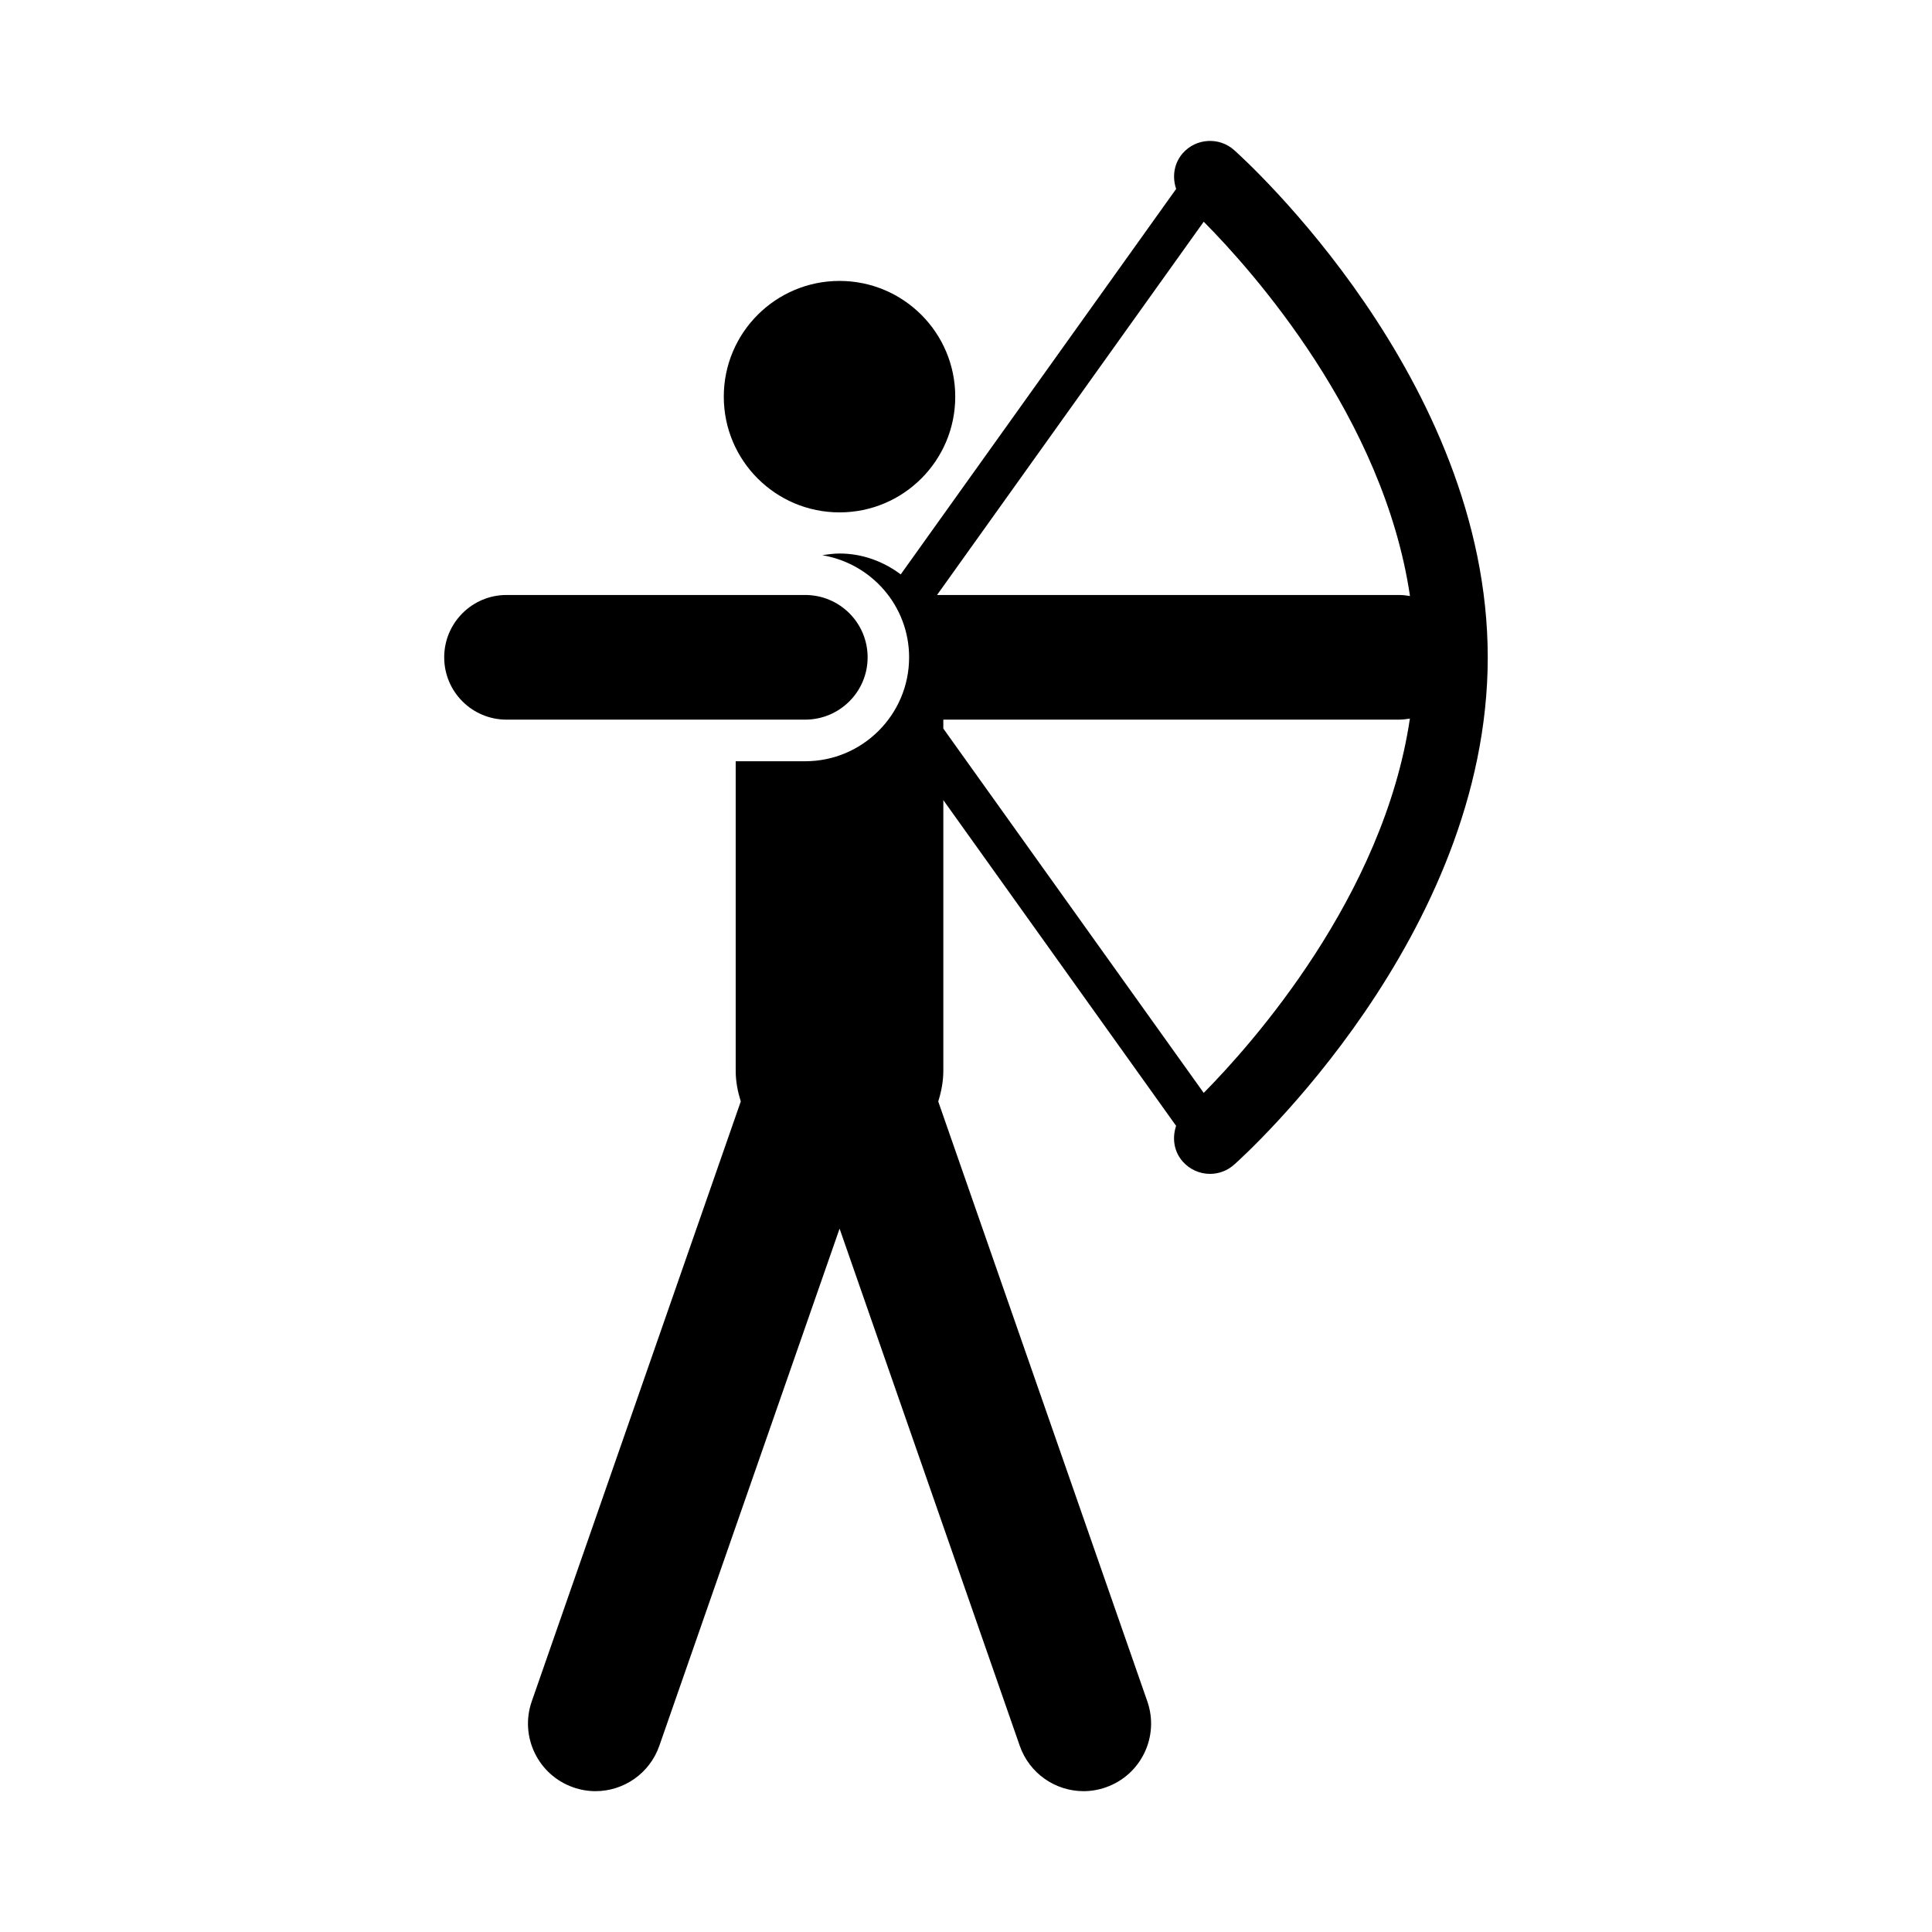
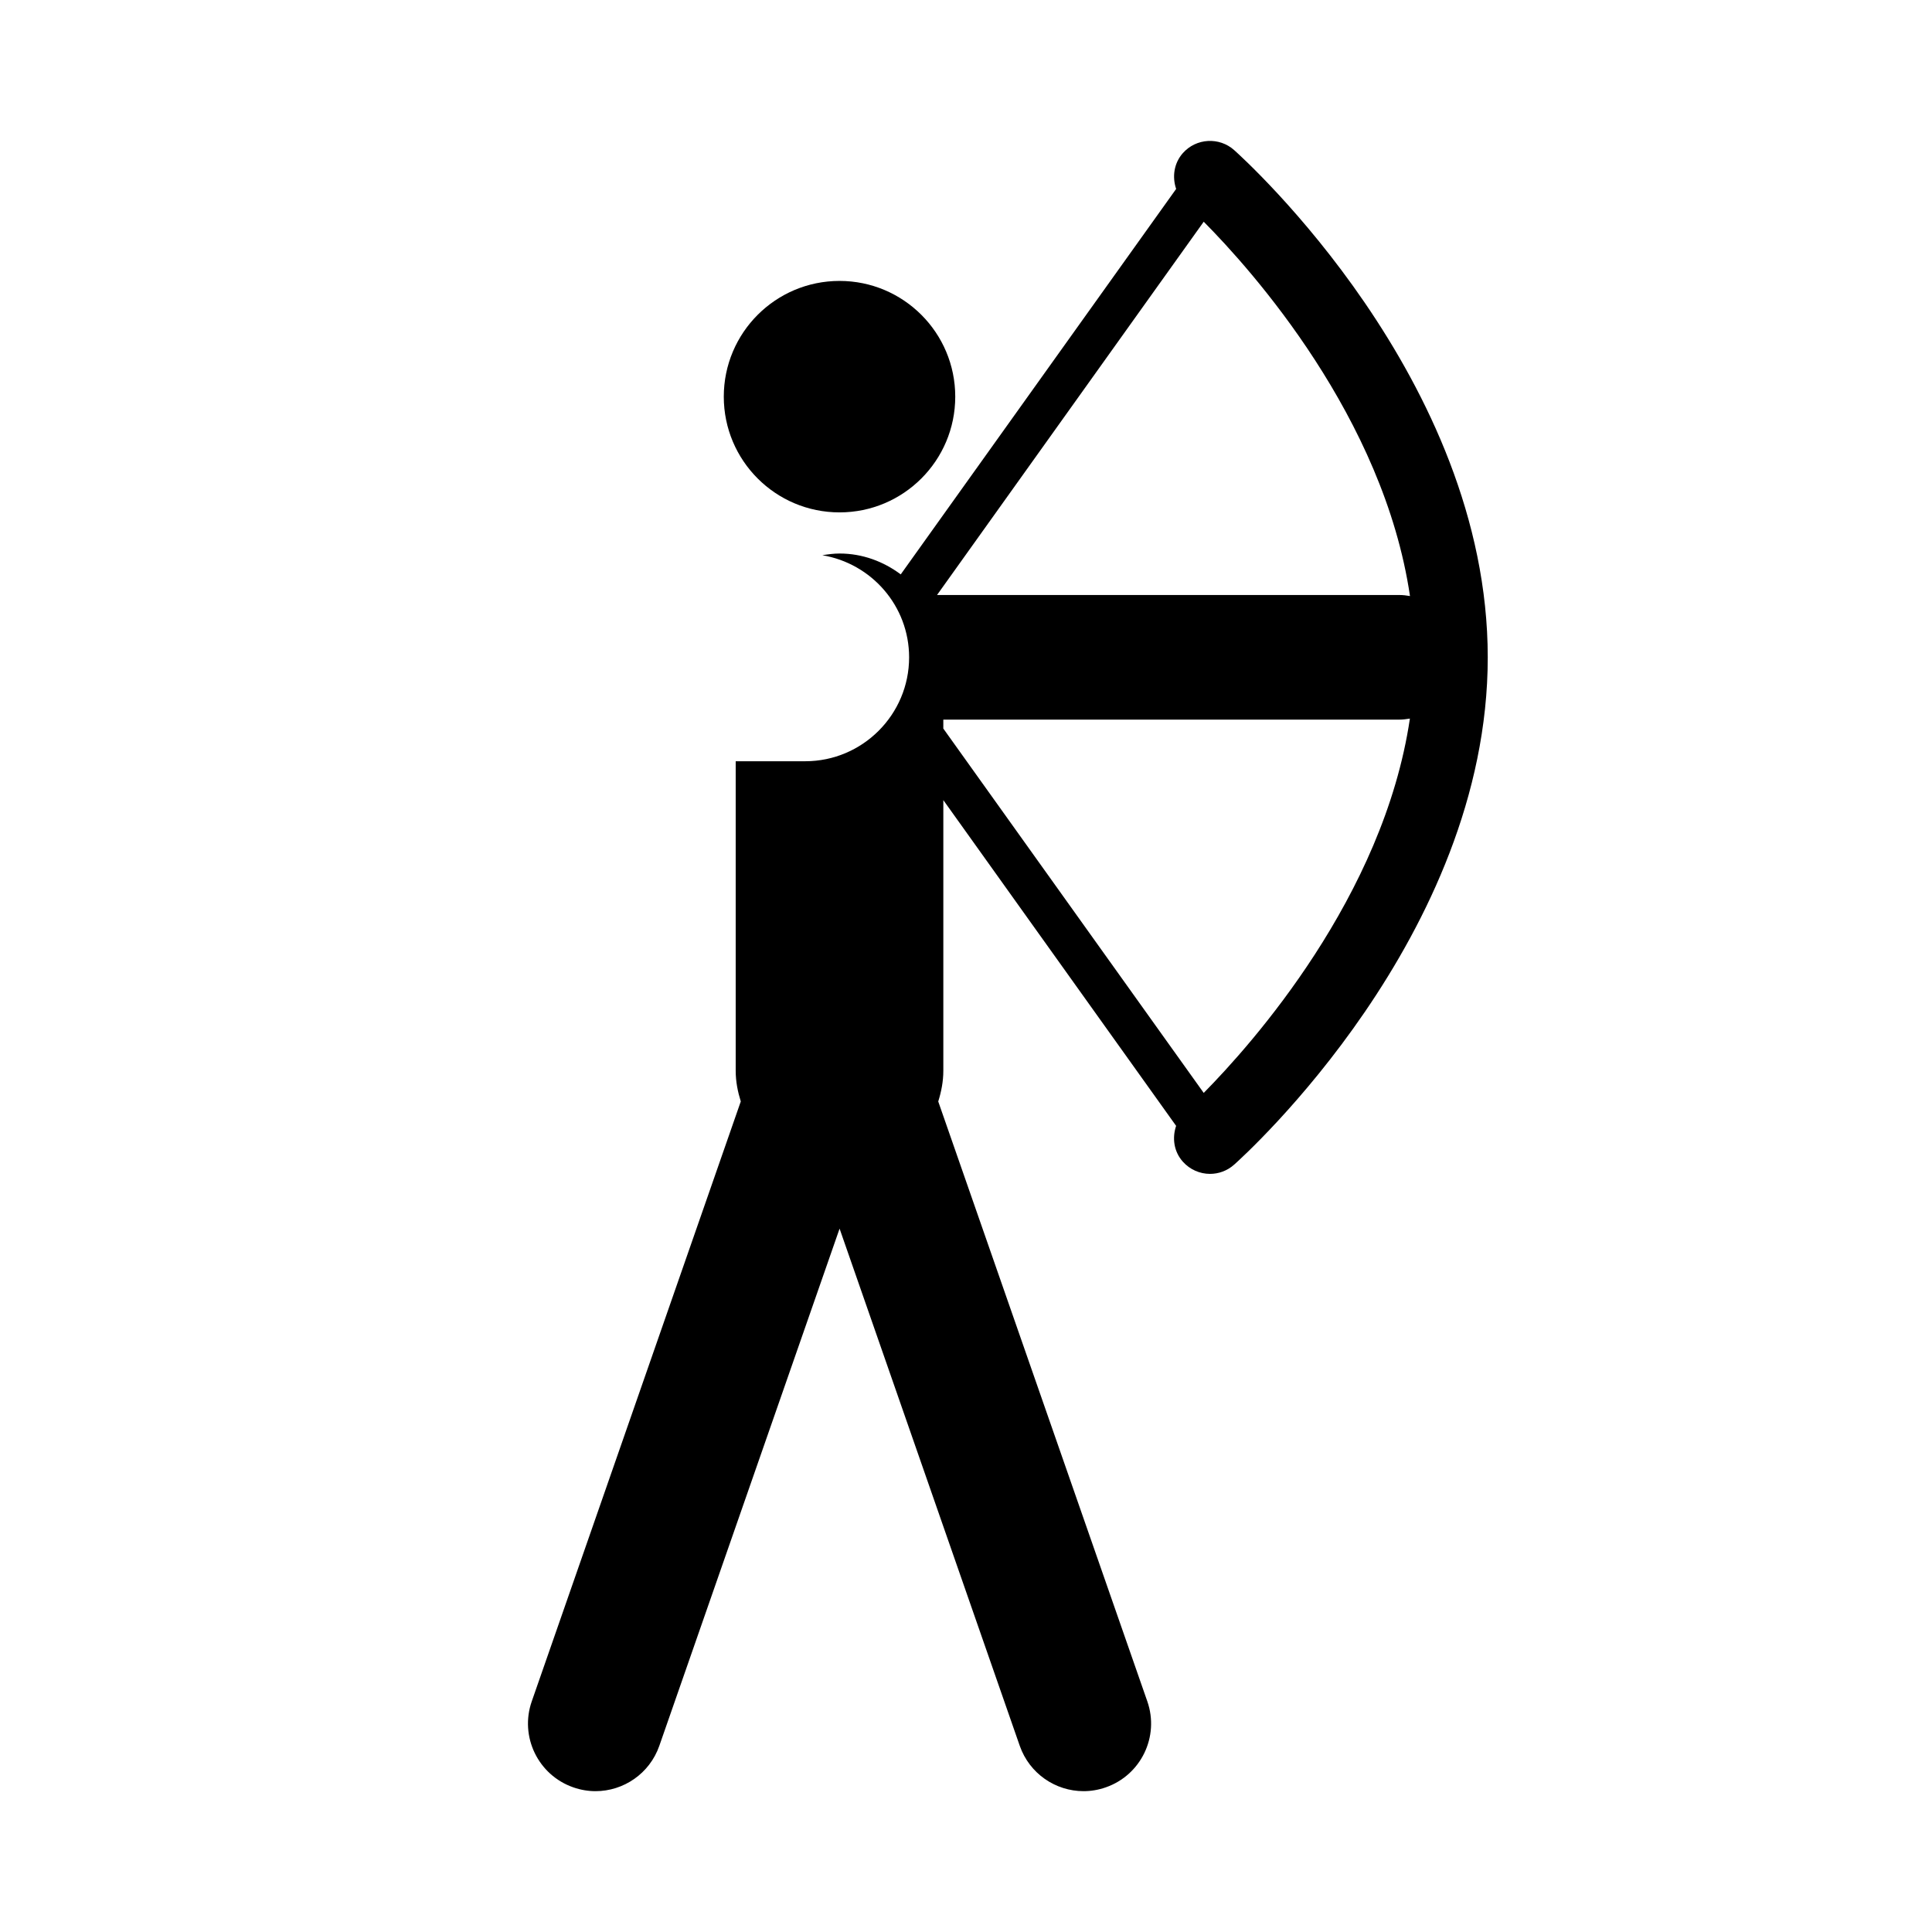
<svg xmlns="http://www.w3.org/2000/svg" fill="#000000" width="800px" height="800px" version="1.1" viewBox="144 144 512 512">
  <g>
    <path d="m397.15 249.12c0 16.938-13.73 30.668-30.668 30.668-16.941 0-30.672-13.73-30.672-30.668s13.73-30.672 30.672-30.672c16.938 0 30.668 13.734 30.668 30.672" />
-     <path d="m373.93 318.2c0-9.133-7.406-16.523-16.539-16.523h-79.16c-9.105 0-16.512 7.394-16.512 16.523 0 9.133 7.406 16.512 16.512 16.512h79.16c9.133-0.012 16.539-7.391 16.539-16.512z" />
    <path d="m471.07 183.78c-3.953-3.527-10.062-3.188-13.602 0.793-2.379 2.695-2.859 6.309-1.777 9.496l-72.988 102.15c-4.547-3.402-10.113-5.531-16.211-5.531-1.574 0-3.074 0.215-4.57 0.453 13.035 2.18 23 13.438 23 27.066 0 15.176-12.344 27.531-27.531 27.531h-18.426v82.02c0 2.859 0.543 5.555 1.348 8.137l-55.395 158.99c-3.25 9.32 1.676 19.535 11.02 22.785 1.941 0.68 3.941 1.008 5.883 1.008 7.406 0 14.32-4.637 16.902-12.016l47.773-137.06 47.75 137.06c2.582 7.379 9.496 12.016 16.902 12.016 1.941 0 3.941-0.328 5.883-1.008 9.344-3.25 14.27-13.453 11.02-22.785l-55.41-158.98c0.805-2.582 1.348-5.289 1.348-8.137v-71.73l61.691 86.328c-1.082 3.188-0.617 6.801 1.777 9.484 1.914 2.141 4.547 3.238 7.203 3.238 2.266 0 4.547-0.793 6.398-2.445 2.734-2.43 67.207-60.672 67.207-134.42 0.012-73.766-64.477-132-67.195-134.44zm-78.746 117.9 70.672-98.922c12.773 12.859 47.672 51.891 54.664 99.199-0.934-0.164-1.891-0.277-2.883-0.277zm70.672 131.95-69.008-96.555v-2.367h120.79c0.984 0 1.914-0.125 2.859-0.277-6.992 47.191-41.895 86.301-54.641 99.199z" />
  </g>
</svg>